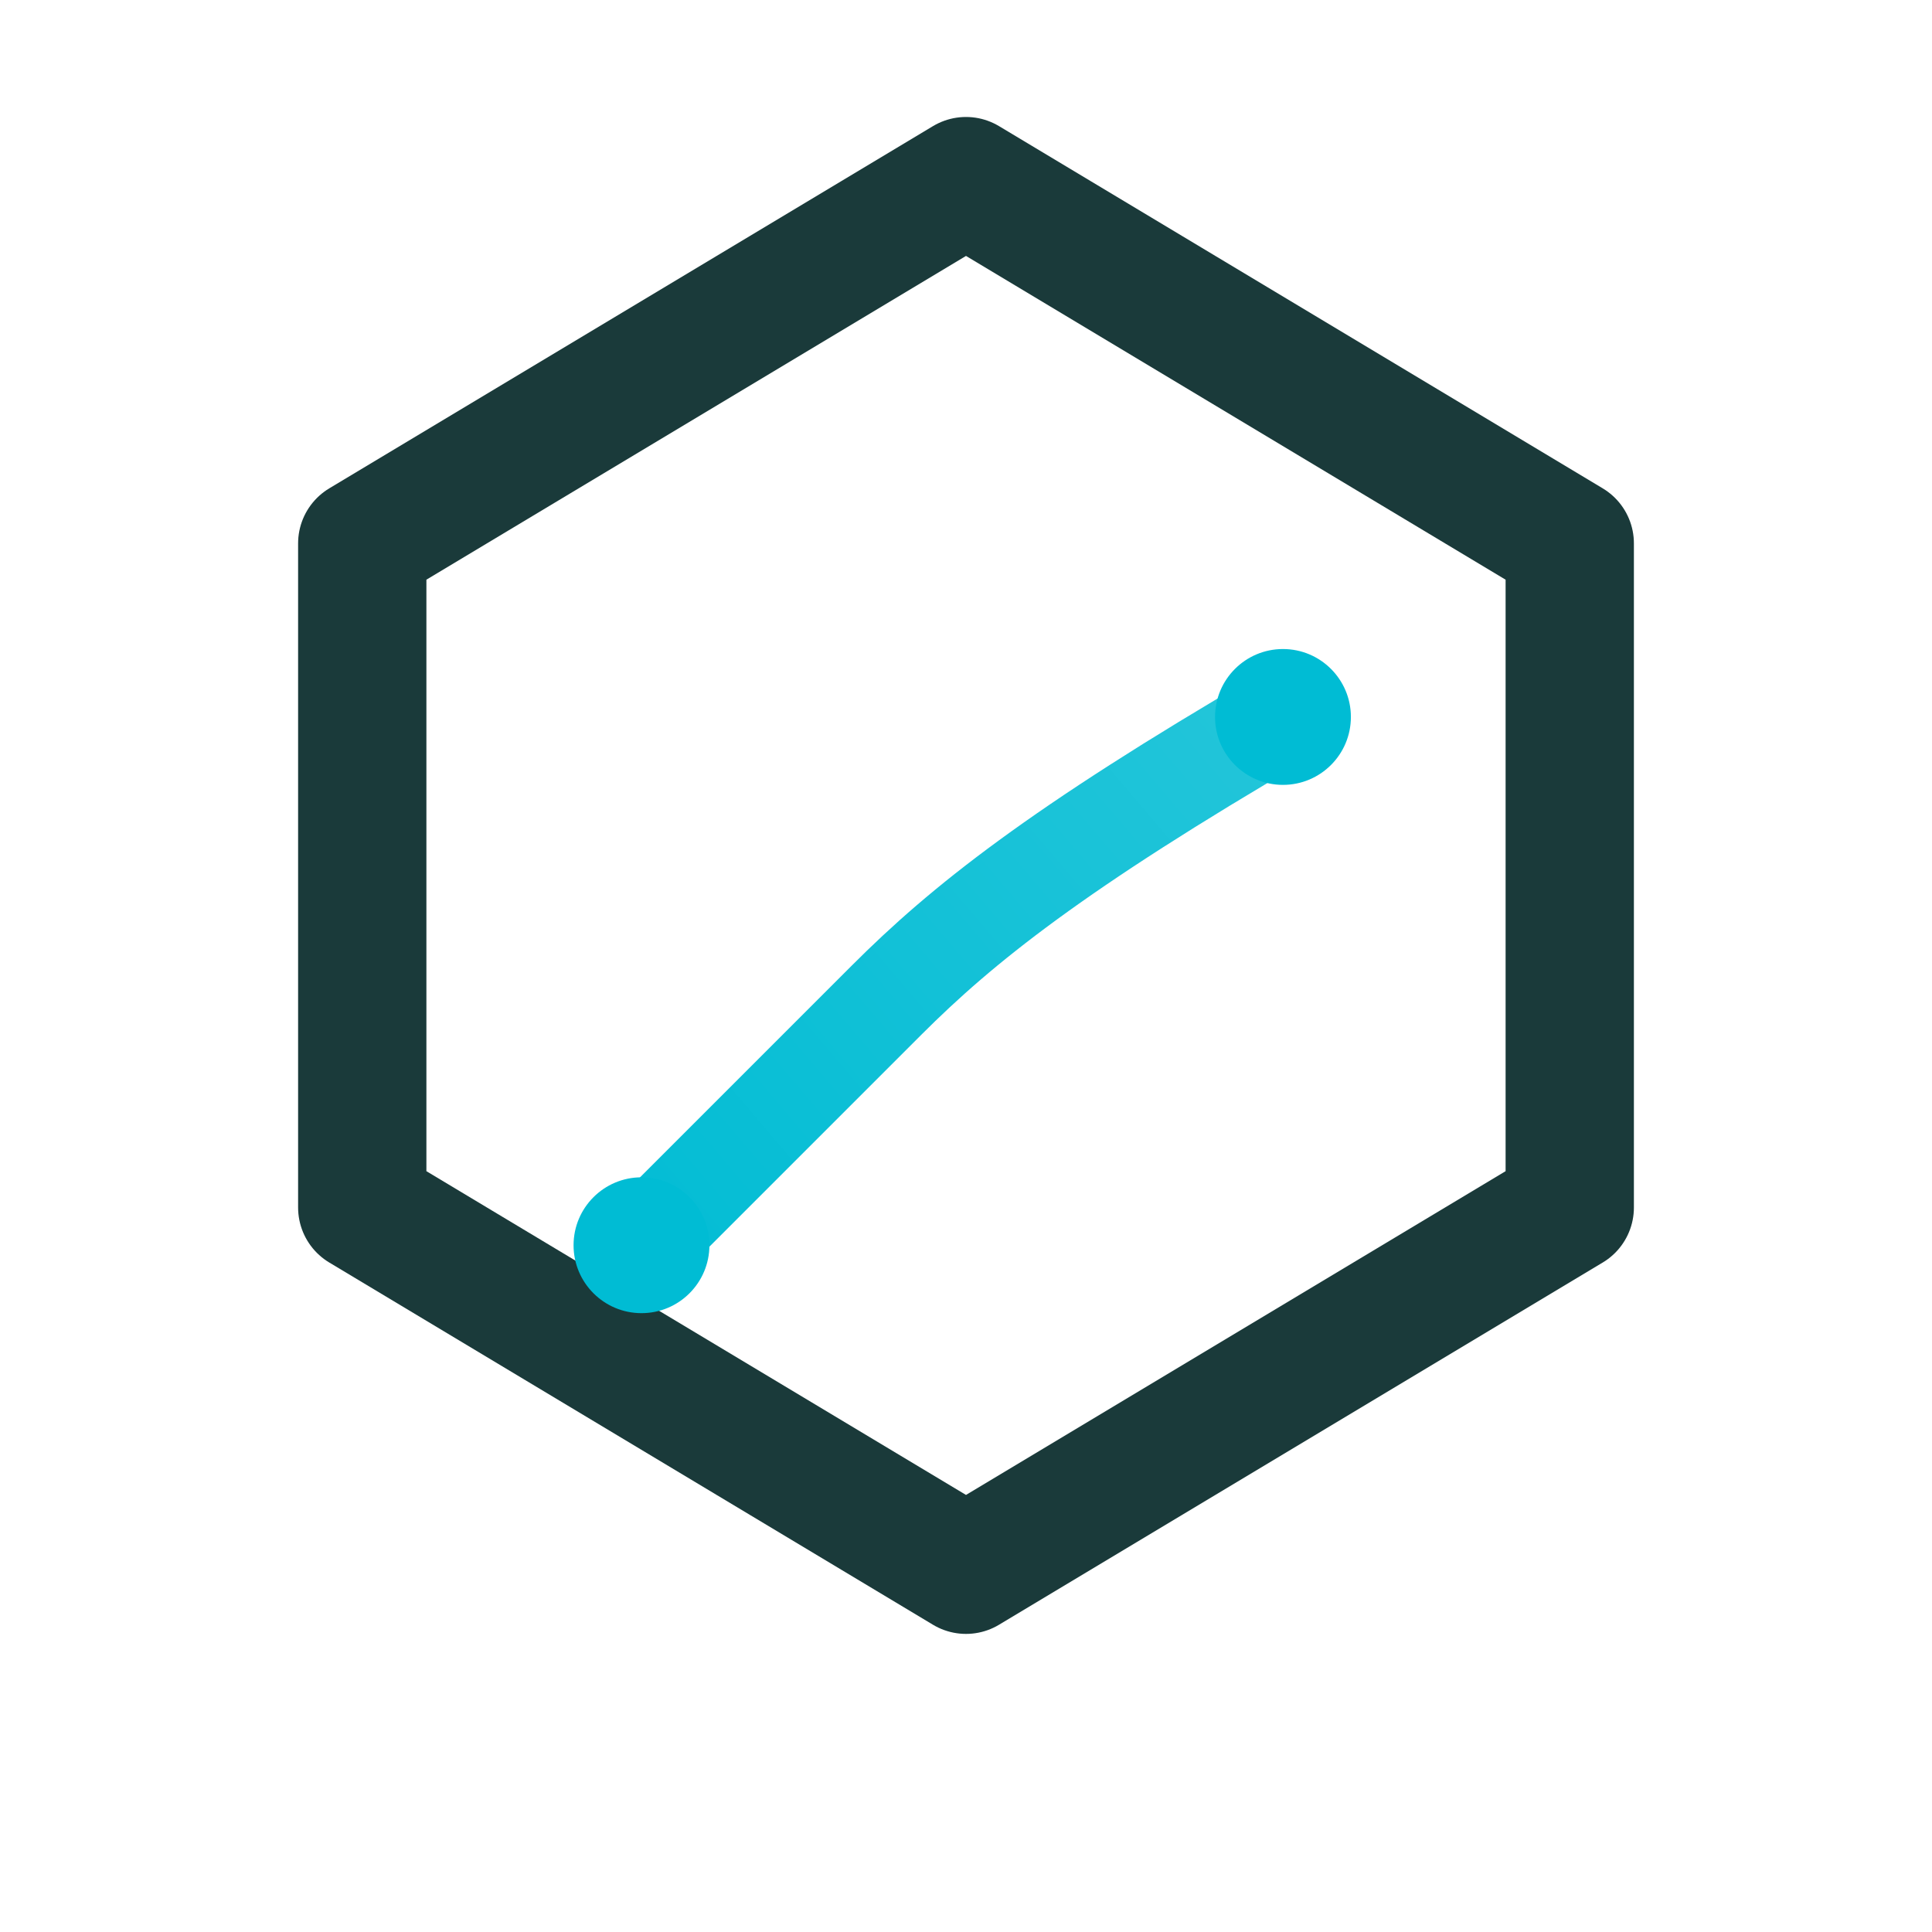
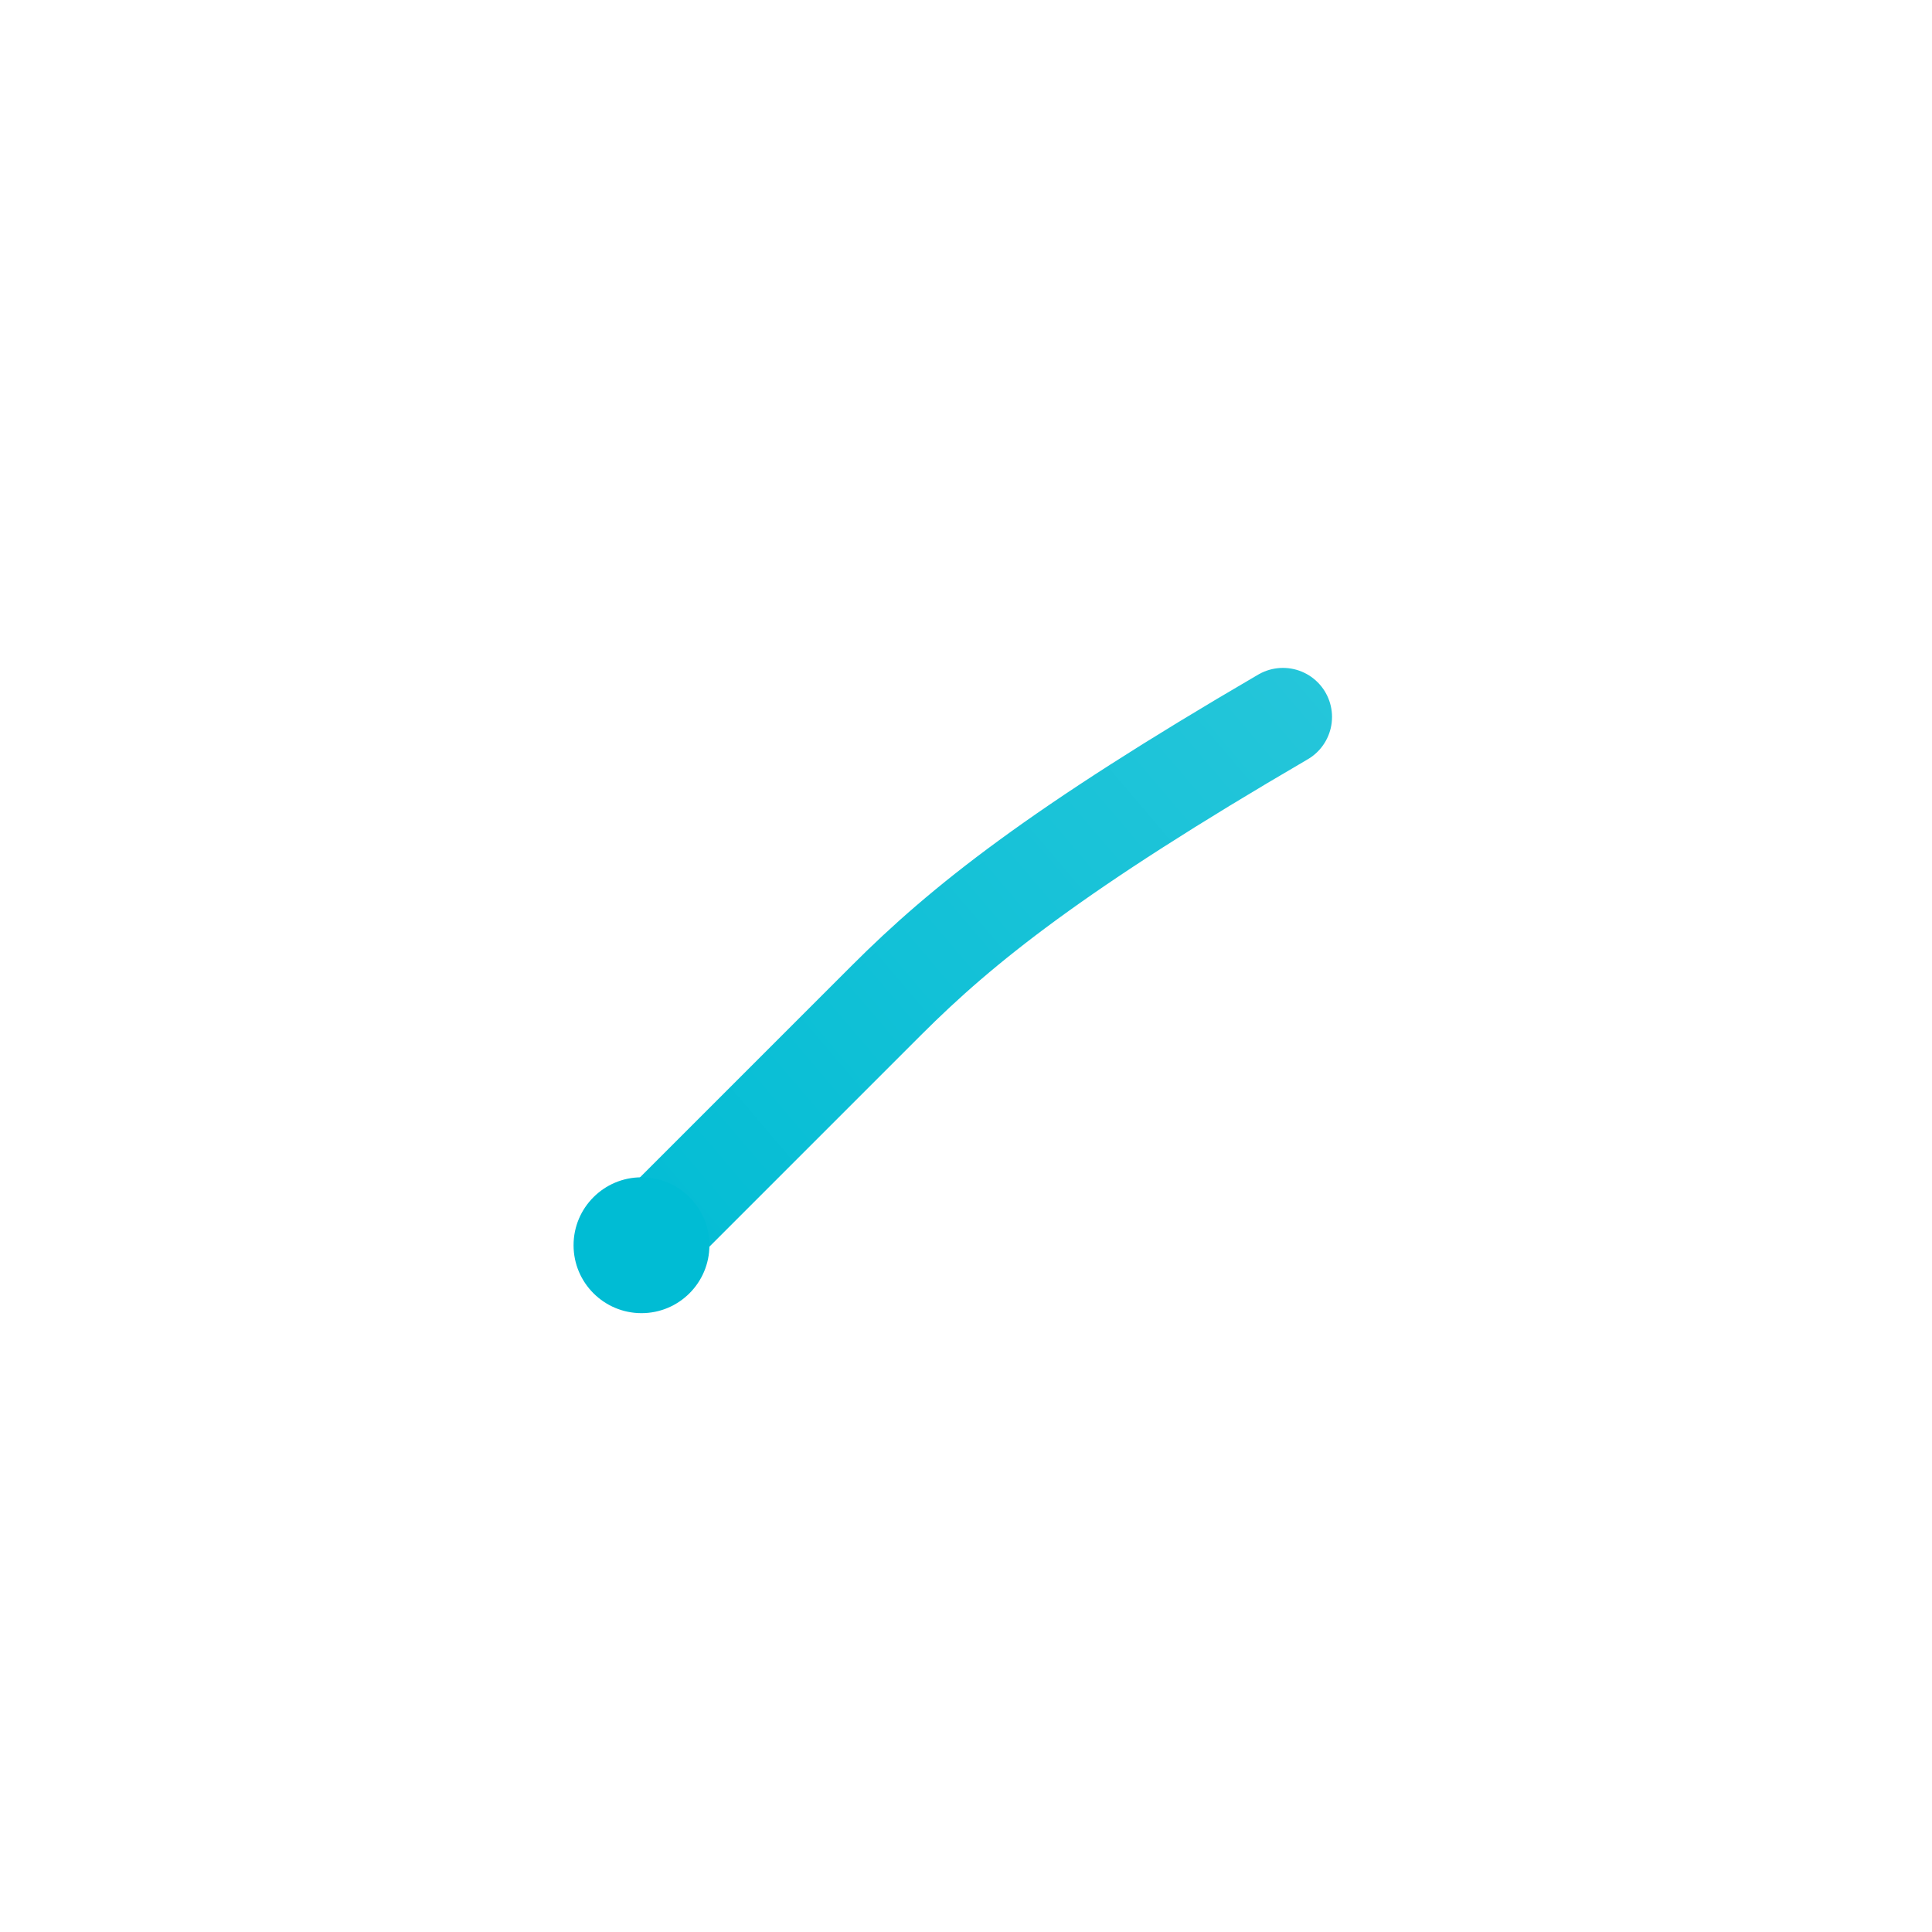
<svg xmlns="http://www.w3.org/2000/svg" width="512" height="512" viewBox="0 0 512 512" fill="none">
  <defs>
    <linearGradient id="ai-flow-gradient" x1="160" y1="350" x2="360" y2="180" gradientUnits="userSpaceOnUse">
      <stop offset="0%" stop-color="#00bcd4" />
      <stop offset="100%" stop-color="#26c6da" />
    </linearGradient>
  </defs>
-   <path d="M256 48L416 144V320L256 416L96 320V144L256 48Z" stroke="#1a3a3a" stroke-width="34" stroke-linejoin="round" />
  <path d="M170 330 C200 300 215 285 235 265 S280 225 340 190" stroke="url(#ai-flow-gradient)" stroke-width="26" stroke-linecap="round" fill="none" />
  <circle cx="170" cy="330" r="18" fill="#00bcd4" />
-   <circle cx="340" cy="190" r="18" fill="#00bcd4" />
</svg>